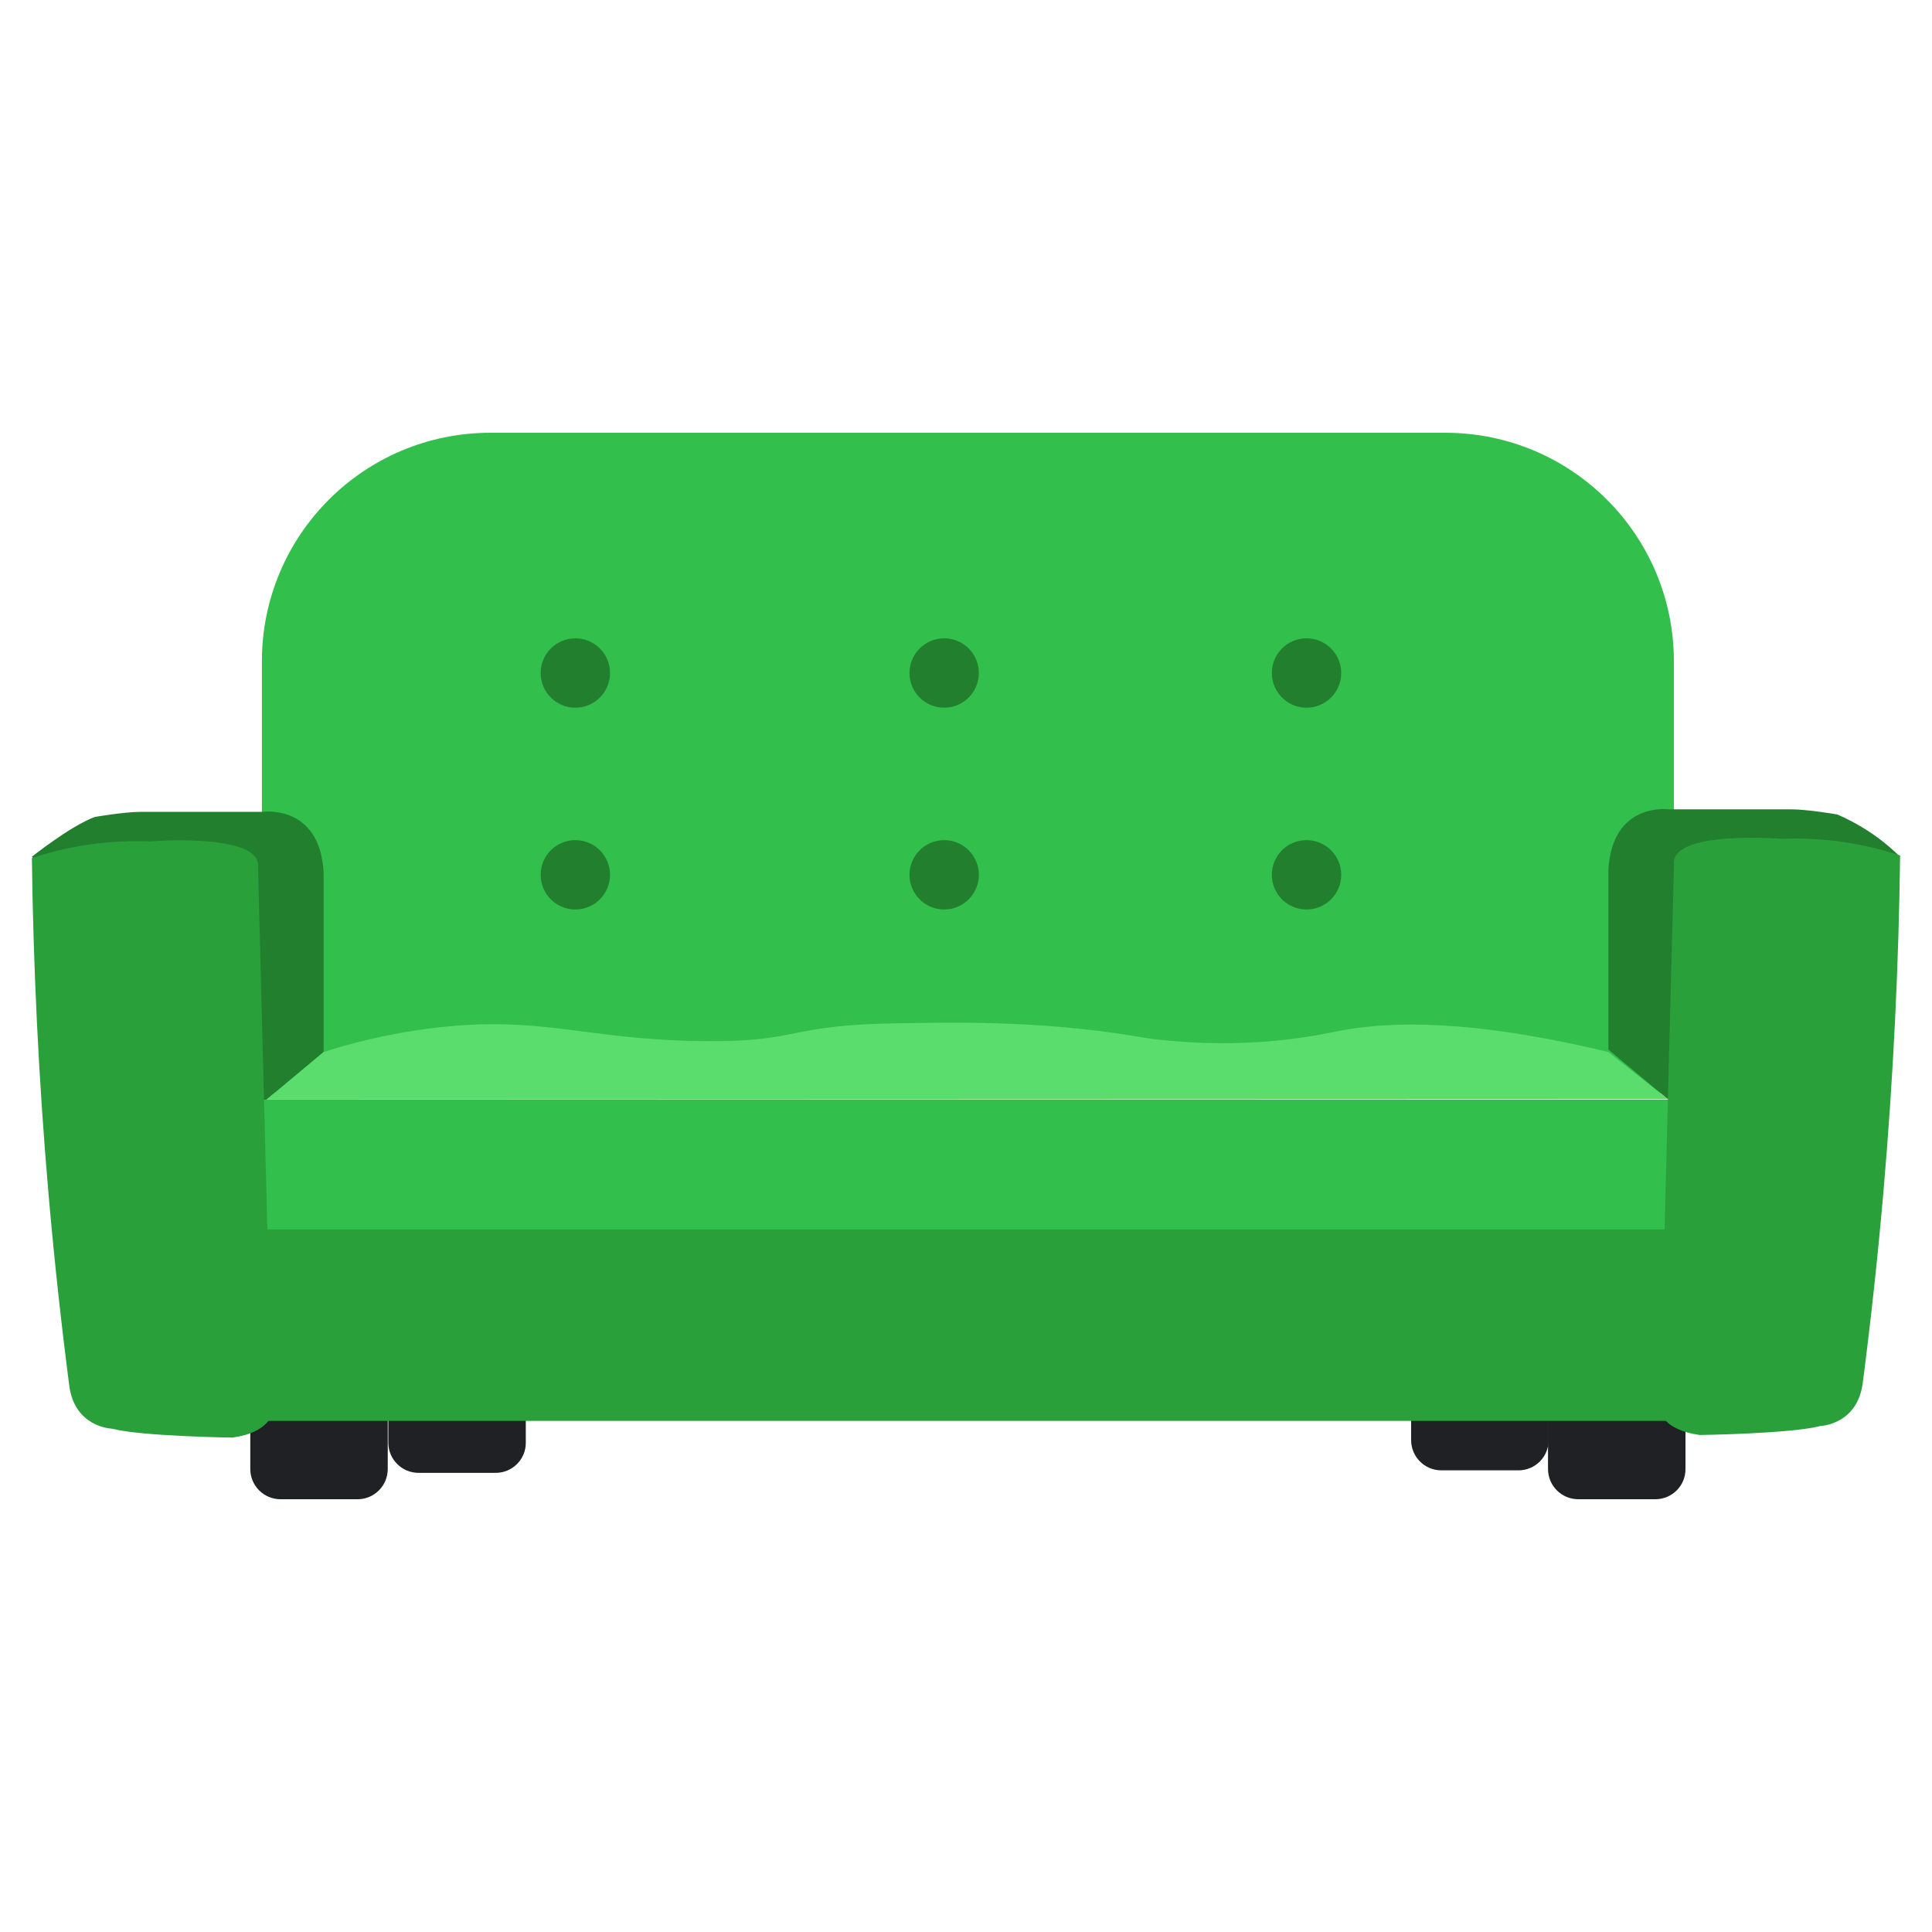
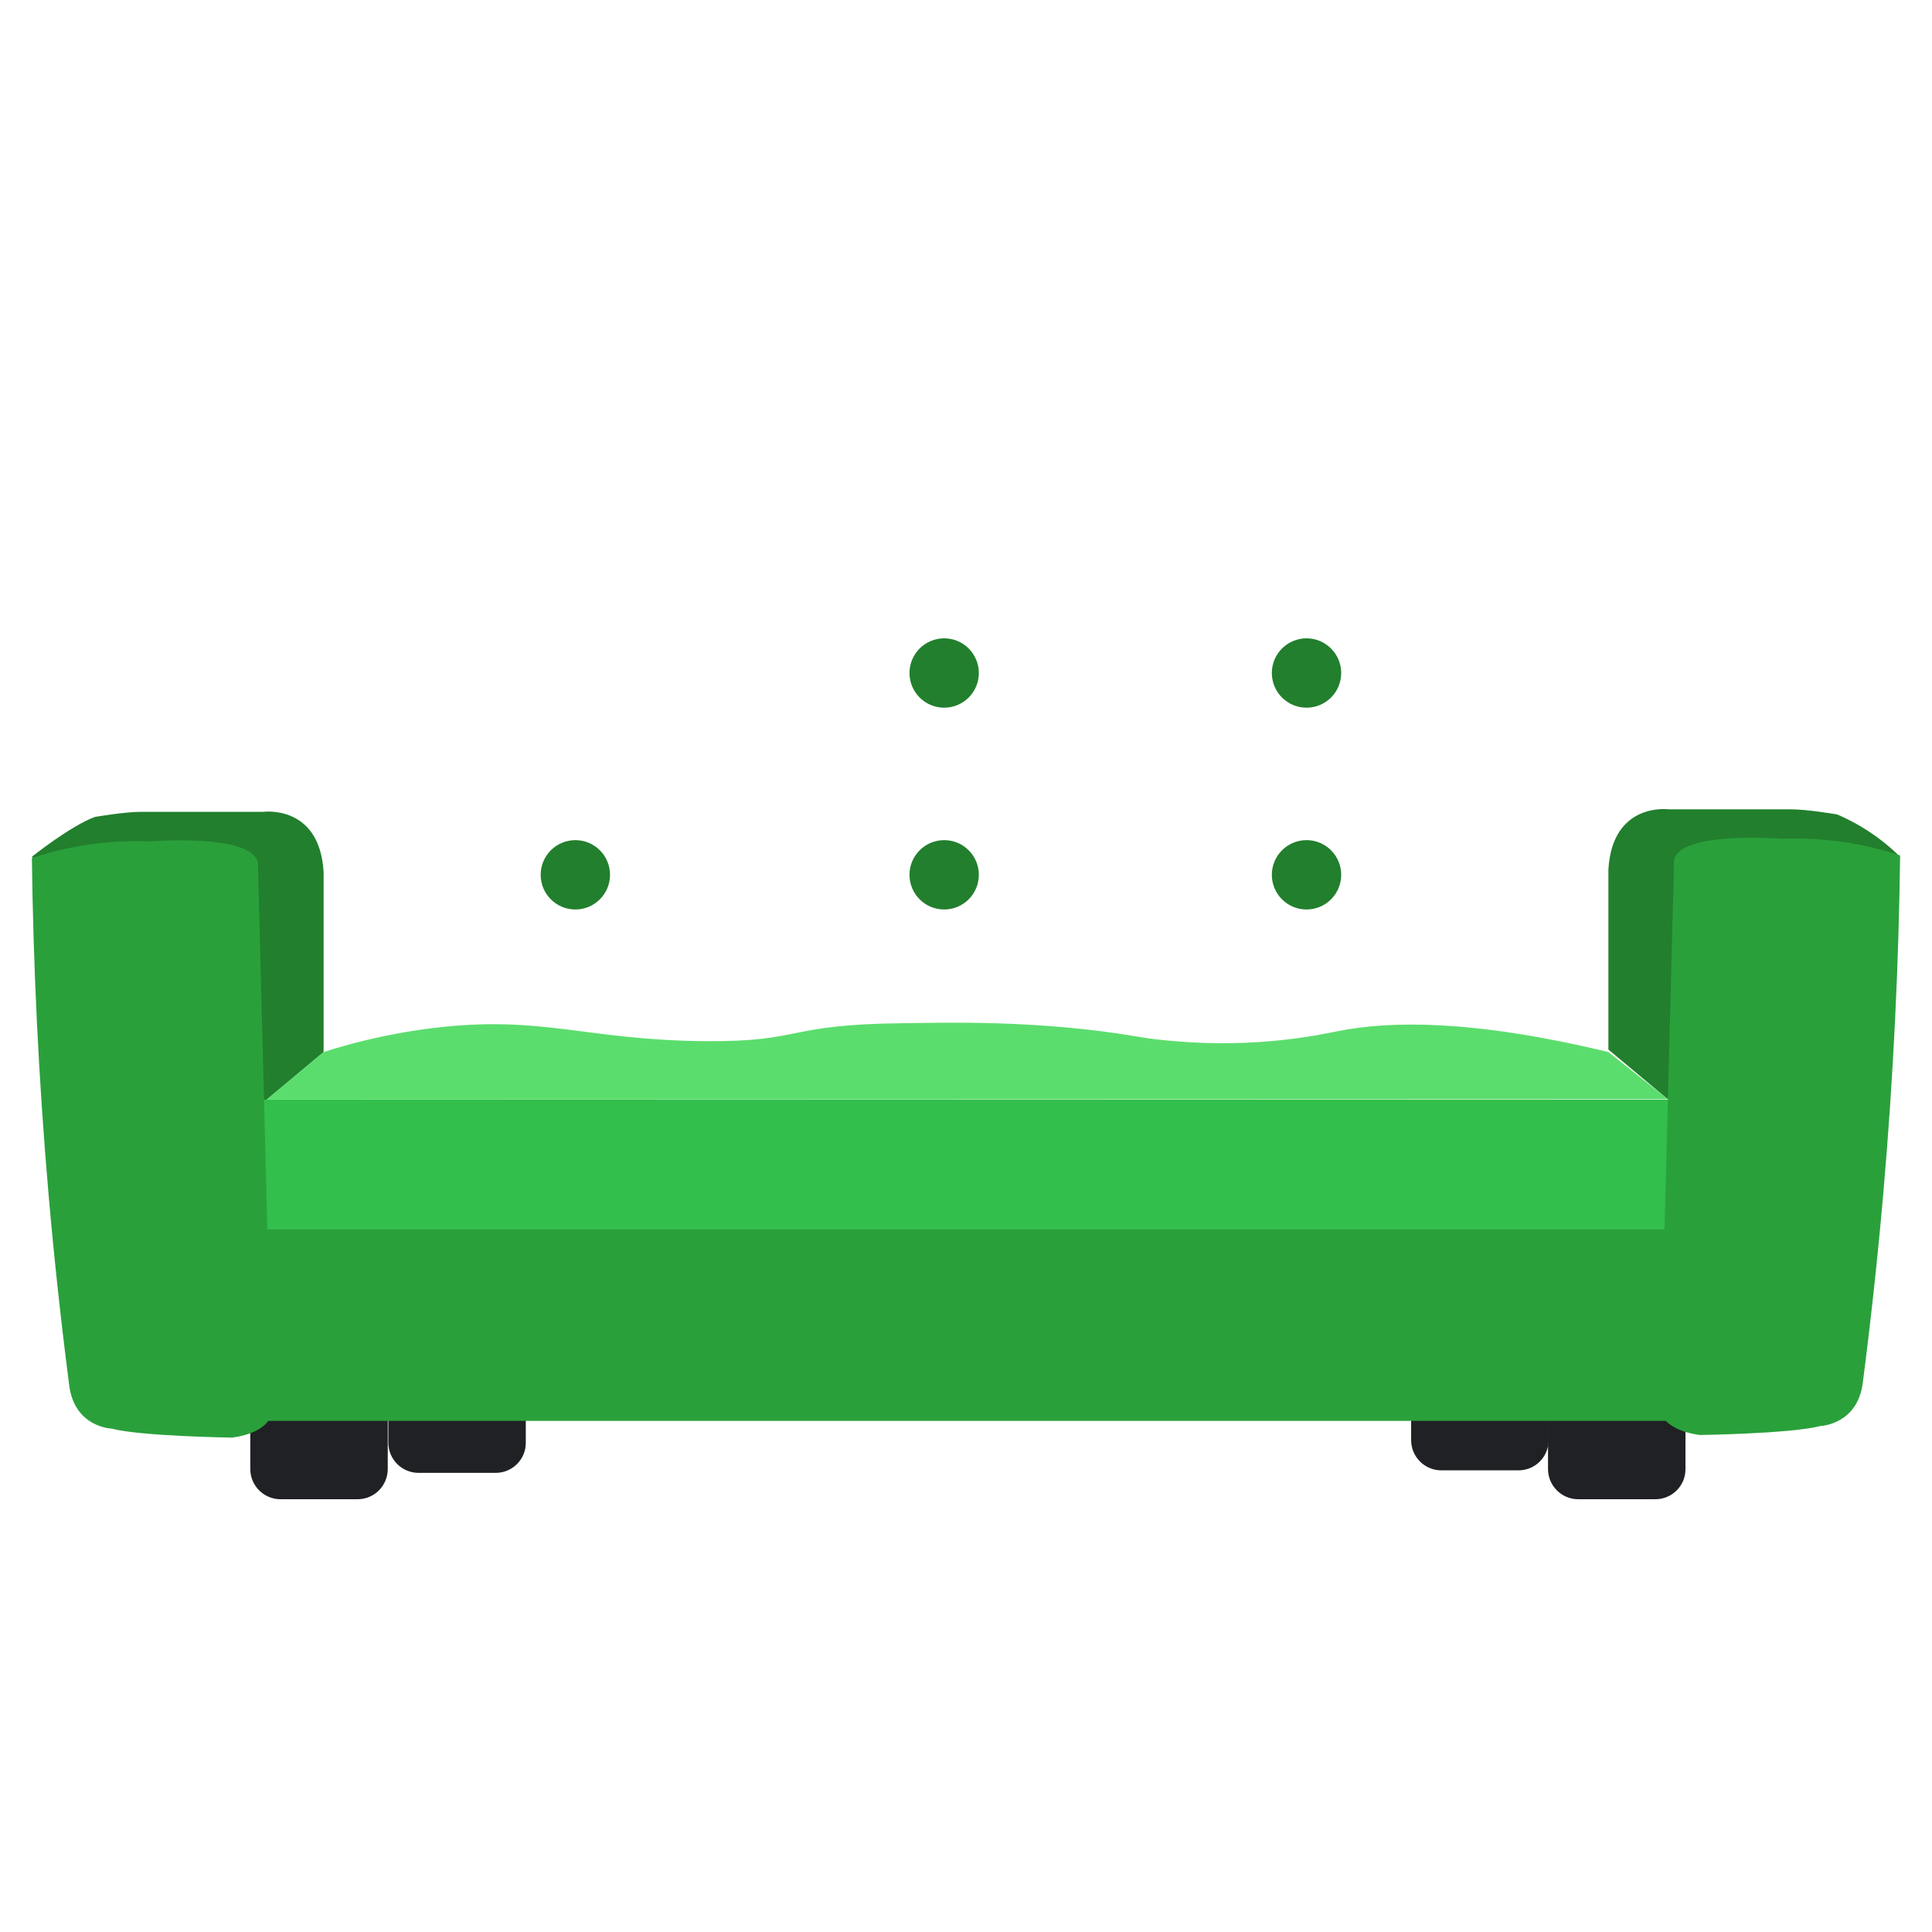
<svg xmlns="http://www.w3.org/2000/svg" version="1.1" id="Слой_1" x="0px" y="0px" viewBox="0 0 2000 2000" style="enable-background:new 0 0 2000 2000;" xml:space="preserve">
  <style type="text/css">
	.st0{fill:#32BF4C;}
	.st1{fill:#227F2D;}
	.st2{fill:#202124;}
	.st3{fill:#2AA03B;}
	.st4{fill:#5BDD6D;}
</style>
  <g>
-     <path class="st0" d="M1732.9,1131.7H271.1v-447C271.1,553.9,377,448,507.7,448h988.5c130.7,0,236.6,105.9,236.6,236.6V1131.7z" />
-     <circle class="st1" cx="595.6" cy="696.7" r="35.9" />
    <circle class="st1" cx="977.4" cy="696.7" r="35.9" />
    <circle class="st1" cx="1352.5" cy="696.7" r="35.9" />
    <circle class="st1" cx="595.6" cy="905.6" r="35.9" />
    <circle class="st1" cx="977.4" cy="905.6" r="35.9" />
    <circle class="st1" cx="1352.5" cy="905.6" r="35.9" />
    <path class="st1" d="M33,886.9c0,0,39.9-31.9,65.2-41.2c0,0,30.6-5.3,47.9-5.3h126.4c0,0,58.5-8,62.5,62.5v186.2l-61.5,51.4   L33,886.9z" />
    <path class="st1" d="M1966.3,886.3c-6.3-6.2-13.7-12.7-22.4-19.1c-15.2-11.2-29.8-18.8-42.1-24.1c0,0-30.6-5.3-47.9-5.3h-126.4   c0,0-58.5-8-62.5,62.5v186.2l61.5,51.4C1806.5,1054,1886.4,970.1,1966.3,886.3z" />
    <path class="st2" d="M1713.6,1552h-79.8c-17.3,0-31.3-14-31.3-31.3v-76.5h142.3v76.5C1744.9,1538,1730.9,1552,1713.6,1552z" />
    <path class="st2" d="M1571.9,1522.1h-79.8c-17.3,0-31.3-14-31.3-31.3v-76.5h142.3v76.5C1603.2,1508.1,1589.2,1522.1,1571.9,1522.1z   " />
    <path class="st2" d="M370.2,1552h-79.8c-17.3,0-31.3-14-31.3-31.3v-76.5h142.3v76.5C401.4,1538,387.4,1552,370.2,1552z" />
    <path class="st2" d="M513.1,1524.7h-79.8c-17.3,0-31.3-14-31.3-31.3V1417h142.3v76.5C544.4,1510.7,530.4,1524.7,513.1,1524.7z" />
    <rect x="271.1" y="1138.3" class="st0" width="1461.8" height="151.6" />
    <rect x="259.1" y="1272.7" class="st3" width="1493.7" height="198.2" />
    <path class="st4" d="M334.9,1089.1c25.1-8.1,64.6-18.9,113.7-24.9c112.3-13.7,157.4,12.5,280.7,13.6   c103.2,0.9,81.7-17.3,205.8-18.6c41.7-0.4,138.7-3.8,243.1,14c13.3,2.3,21.8,3.2,36.7,4.5c87.2,7.8,152.7-6.8,171.4-10.5   c51.8-10.1,136.2-12.5,278.7,21.9l61.5,48.7L276,1138.3L334.9,1089.1z" />
    <path class="st3" d="M1732.9,894.9l-14.6,565.3c0,0,2.7,20,41.2,25.3c0,0,94.4-1.3,125-9.3c0,0,38.6-1.3,43.9-45.2   c8.2-63.4,15.4-129.1,21.3-196.9c10.6-122.1,15.9-238.5,17.3-348.5c-7.2-2.4-14.7-4.6-22.6-6.7c-36.9-9.5-70.9-11.7-99.8-10.6   C1844.6,868.3,1728.9,859,1732.9,894.9z" />
-     <path class="st3" d="M267.1,897.6l14.6,565.3c0,0-2.7,20-41.2,25.3c0,0-94.4-1.3-125-9.3c0,0-38.6-1.3-43.9-45.2   c-8.2-63.4-15.4-129.1-21.3-196.9C39.7,1114.7,34.4,998.3,33,888.3c7.2-2.4,14.7-4.6,22.6-6.7c36.9-9.5,70.9-11.7,99.8-10.6   C155.4,871,271.1,861.7,267.1,897.6z" />
+     <path class="st3" d="M267.1,897.6l14.6,565.3c0,0-2.7,20-41.2,25.3c0,0-94.4-1.3-125-9.3c0,0-38.6-1.3-43.9-45.2   c-8.2-63.4-15.4-129.1-21.3-196.9C39.7,1114.7,34.4,998.3,33,888.3c7.2-2.4,14.7-4.6,22.6-6.7c36.9-9.5,70.9-11.7,99.8-10.6   C155.4,871,271.1,861.7,267.1,897.6" />
  </g>
</svg>